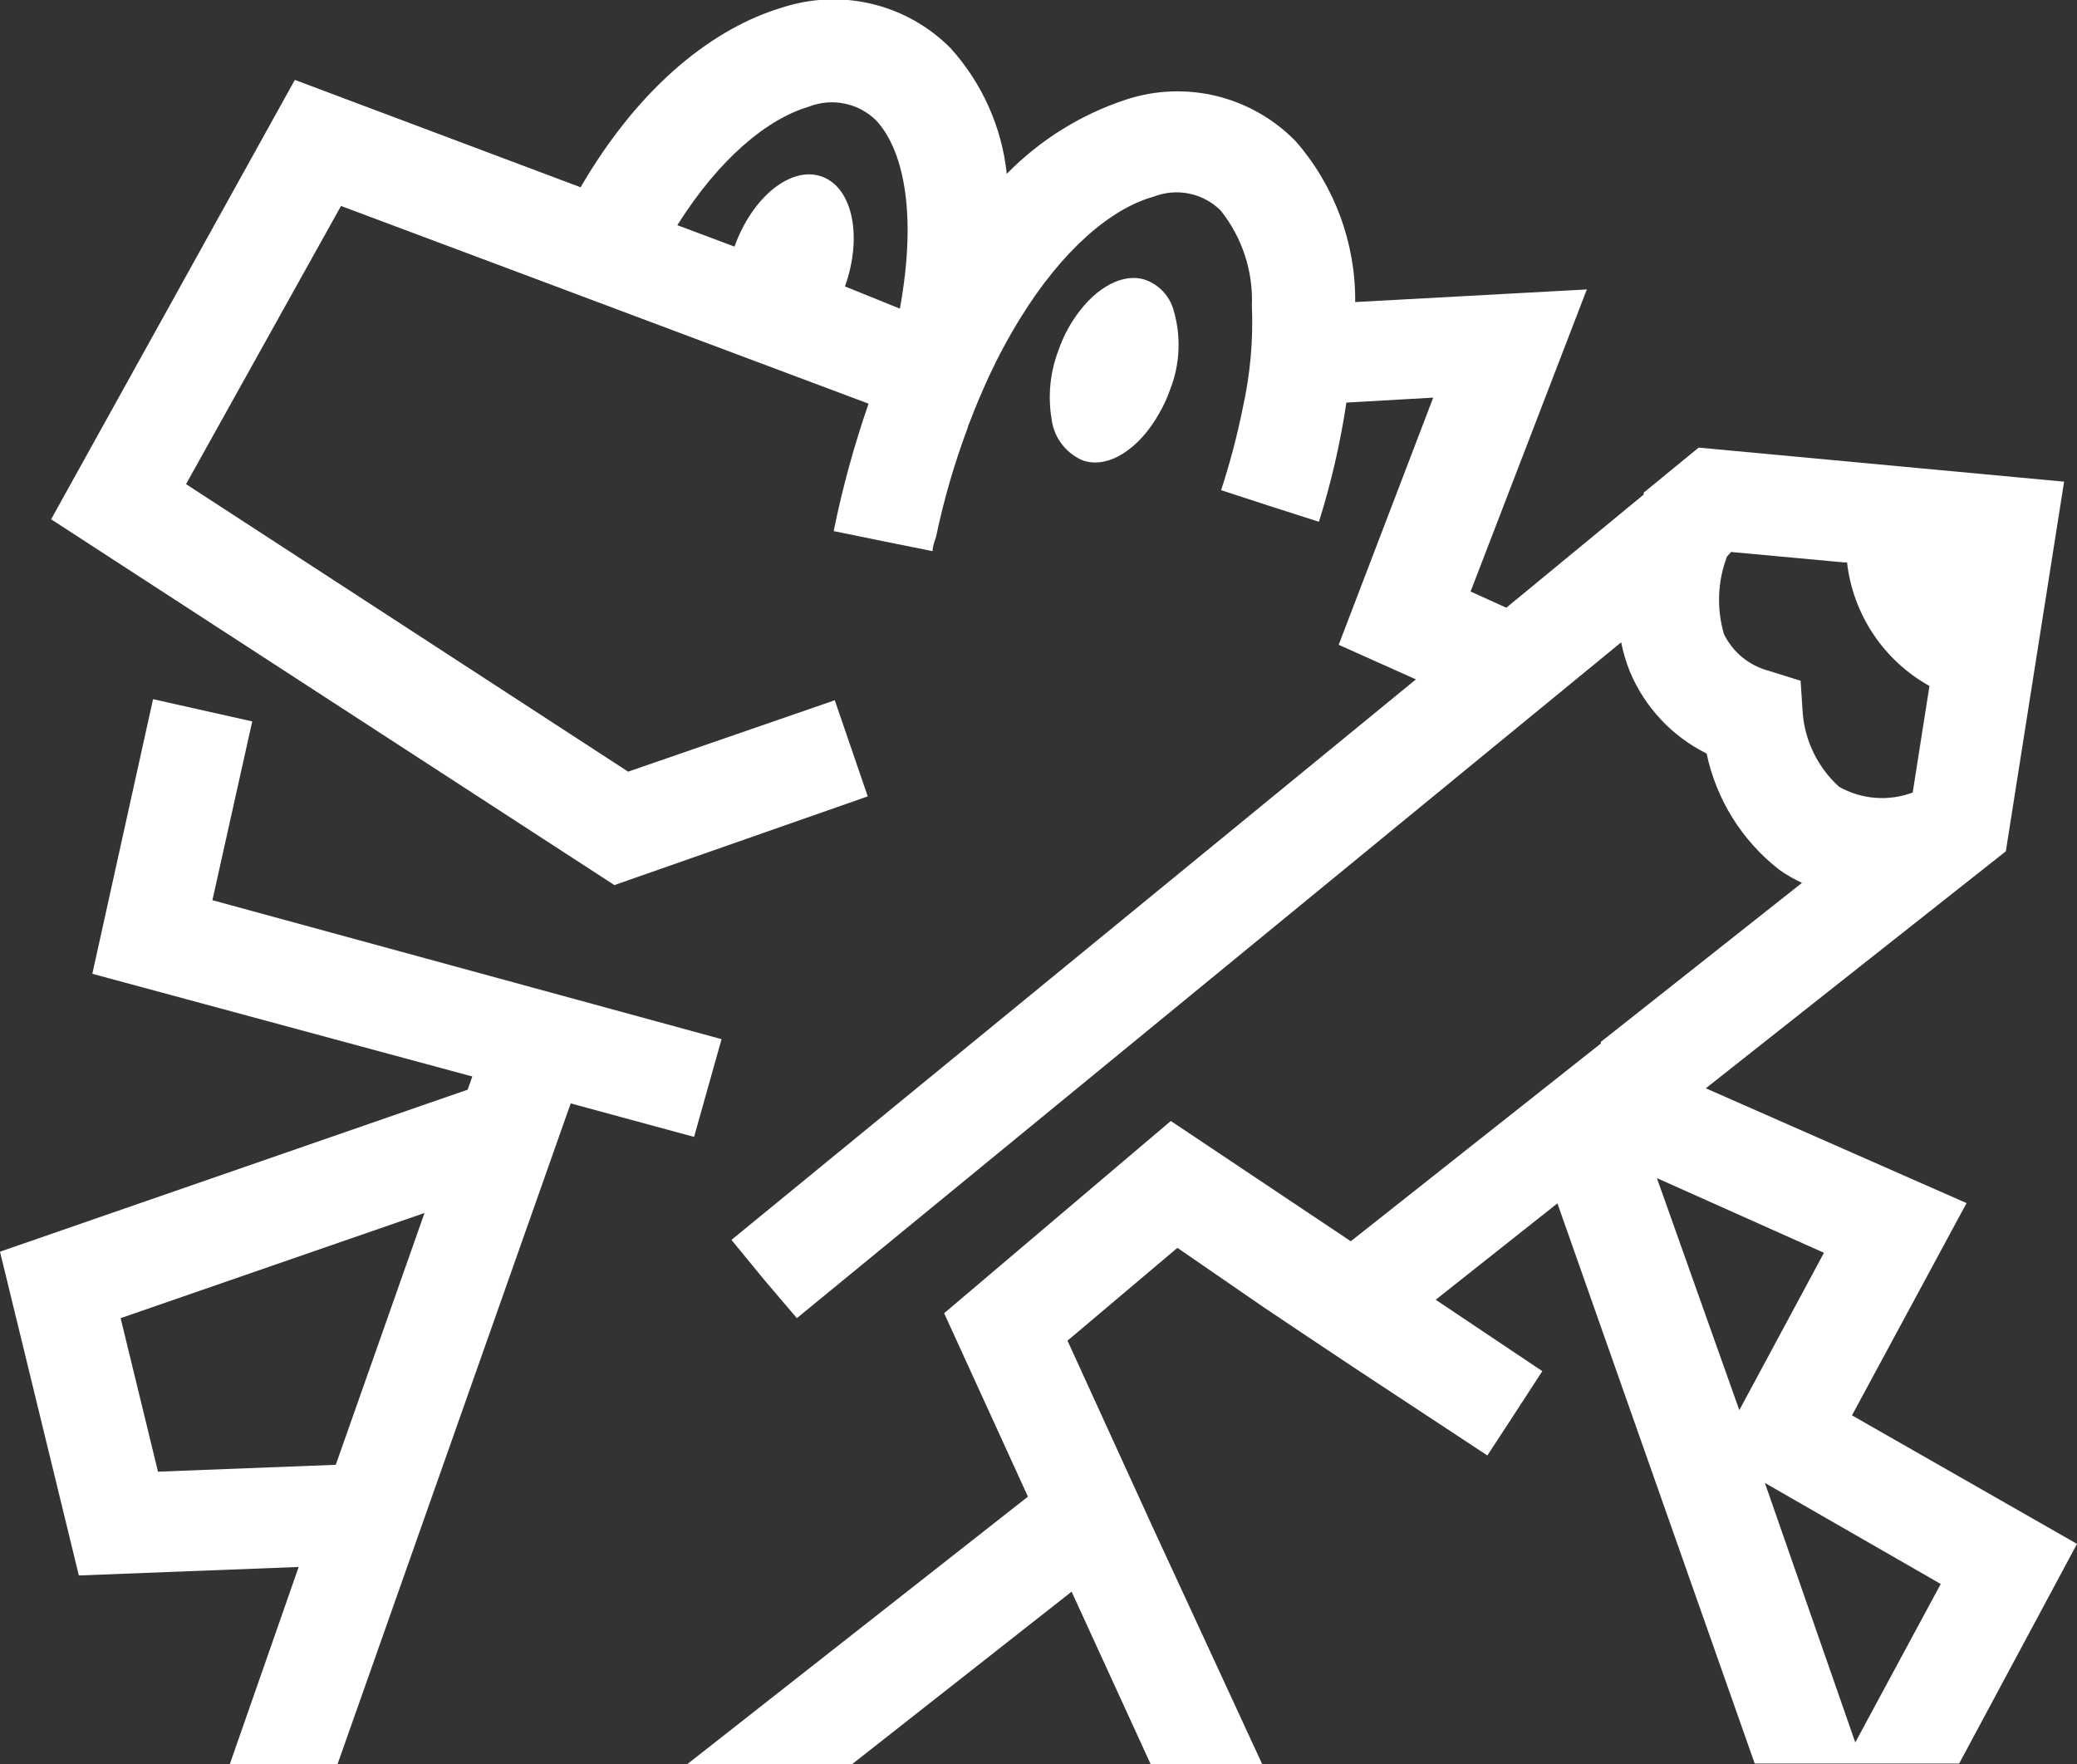
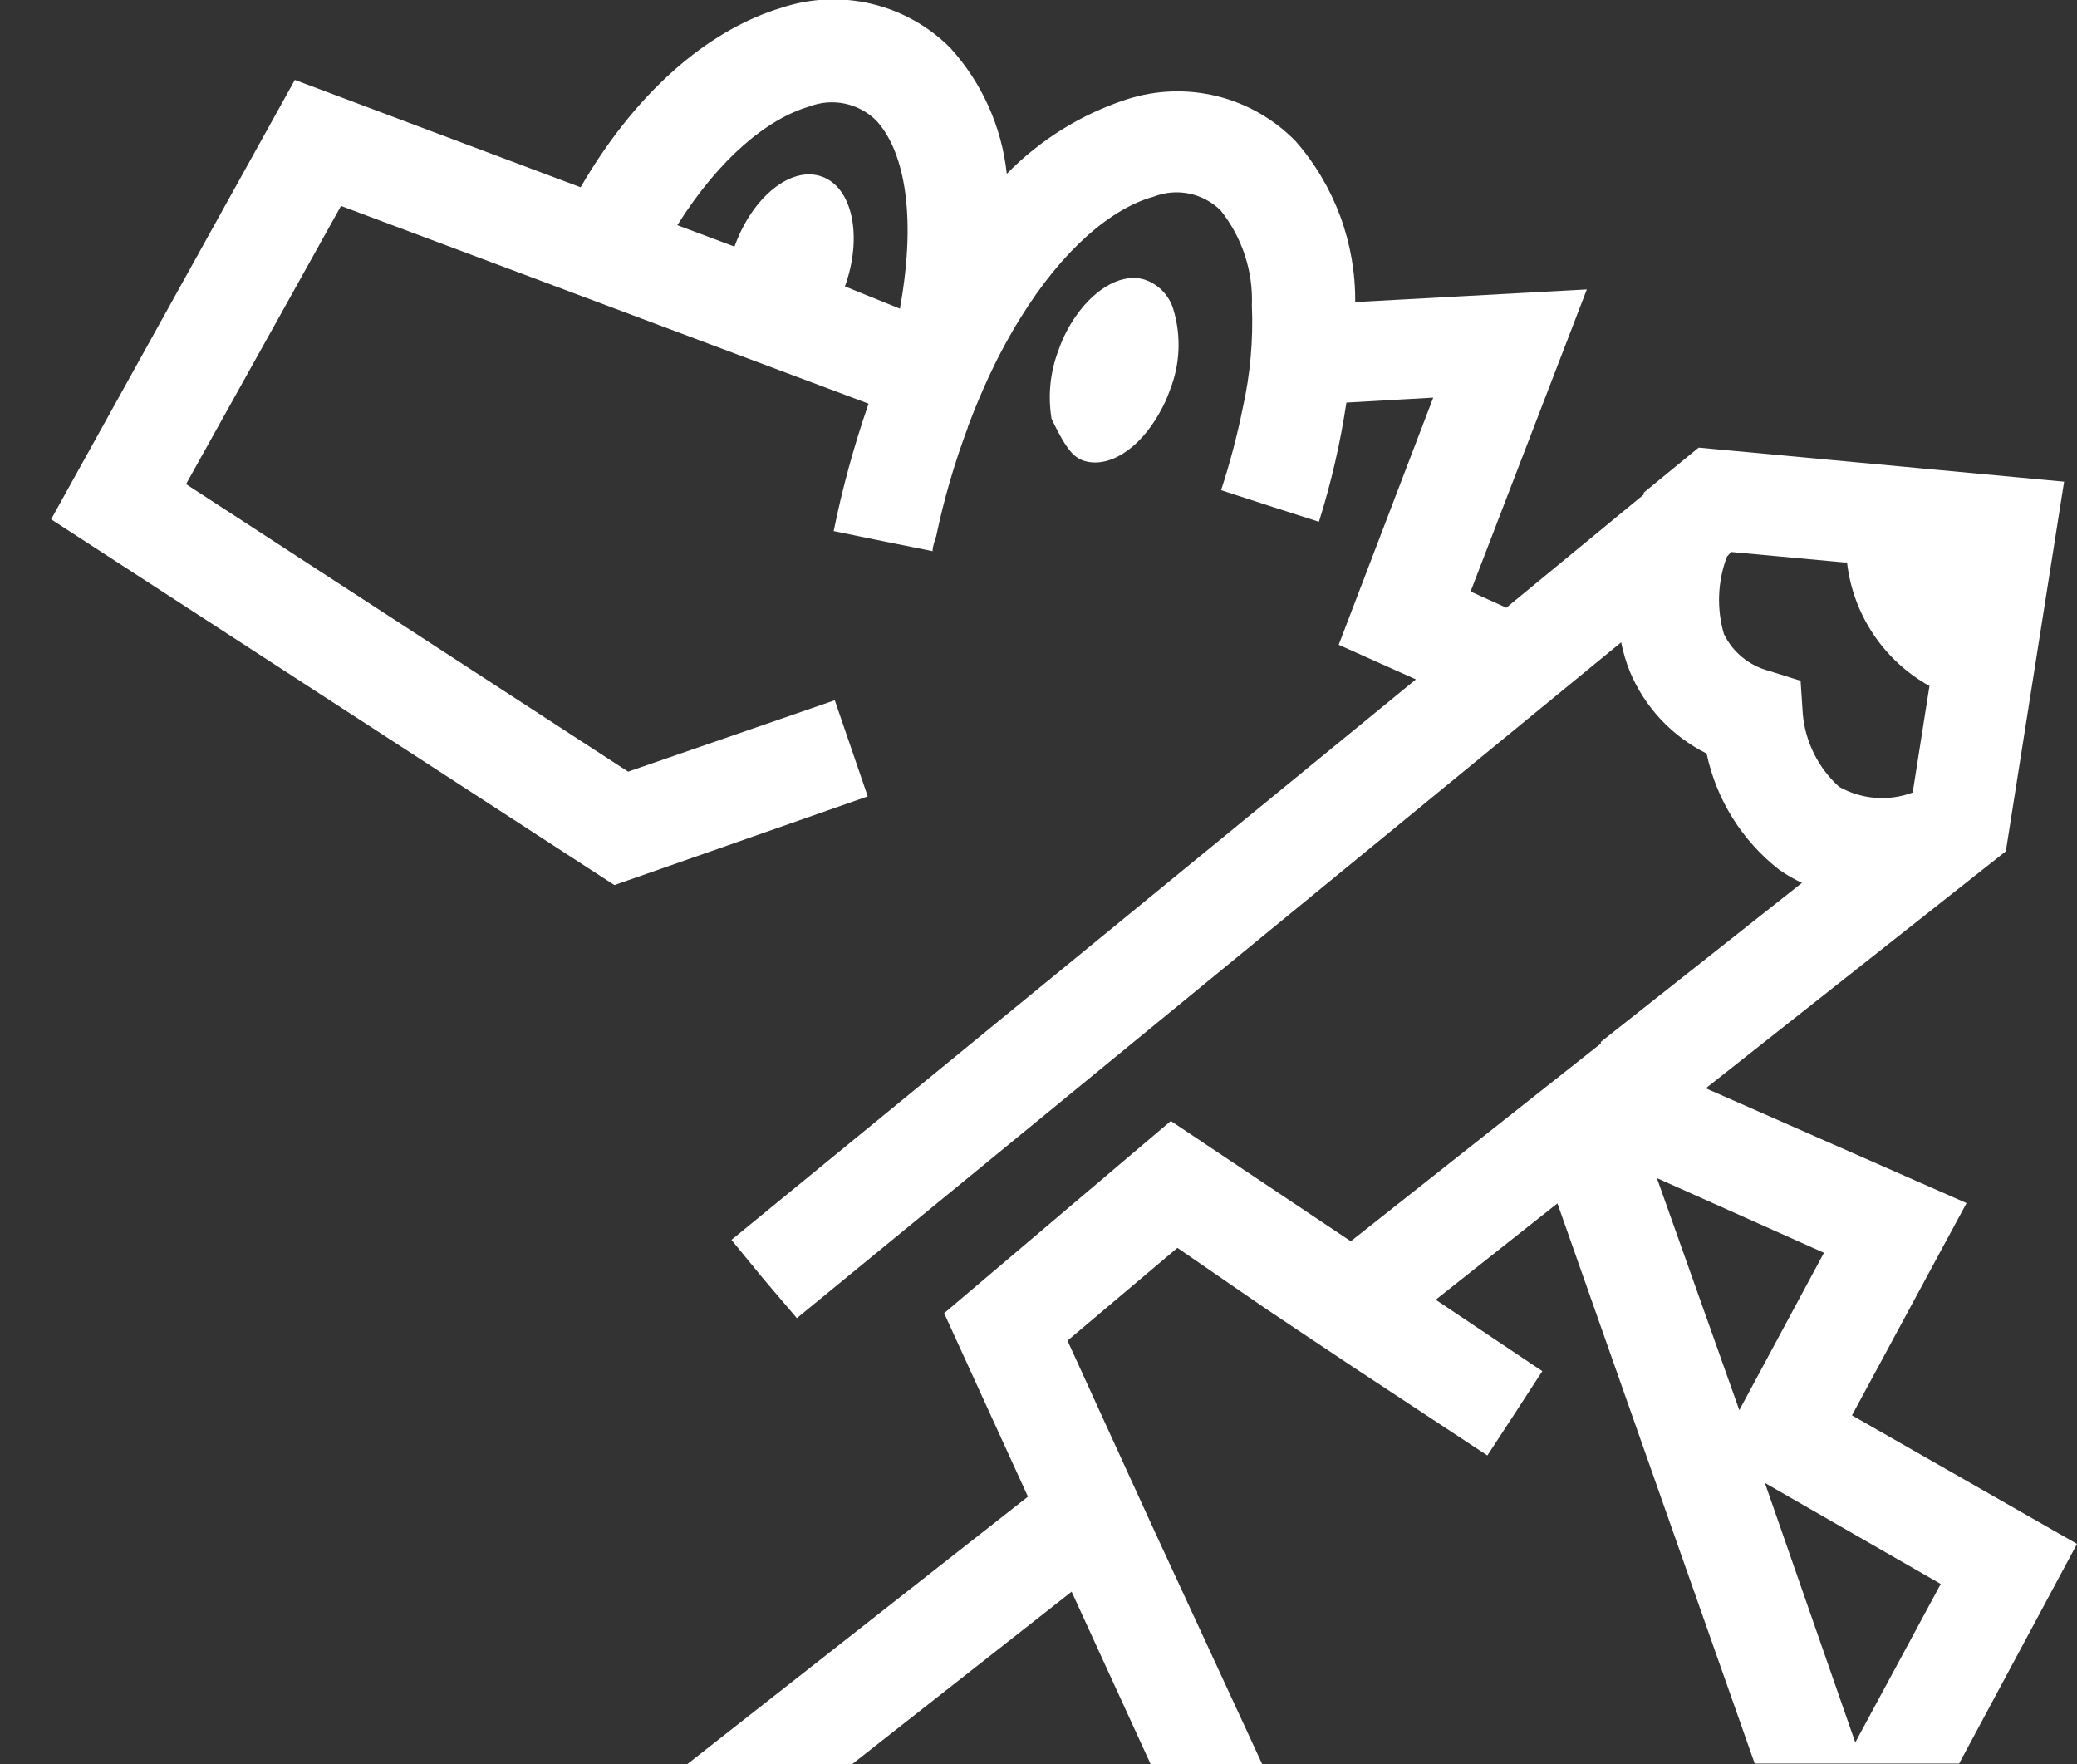
<svg xmlns="http://www.w3.org/2000/svg" width="166" height="141" viewBox="0 0 166 141" fill="none">
  <rect x="0" y="0" width="166" height="141" fill="#333333" stroke="none" />
  <g clip-path="url(#clip0_34_1514)">
    <path d="M148.016 113.106L157.173 96.143L136.333 86.969L160.313 68.03L164.969 38.492L135.762 35.77L131.369 39.37V39.523L120.389 48.565L117.534 47.27L126.824 23.13L108.311 24.139C108.353 19.424 106.665 14.857 103.567 11.301C101.852 9.534 99.675 8.282 97.284 7.688C94.893 7.095 92.383 7.183 90.04 7.944C86.416 9.128 83.132 11.168 80.465 13.891C80.067 10.149 78.49 6.629 75.963 3.84C74.229 2.094 72.041 0.869 69.646 0.303C67.251 -0.263 64.746 -0.148 62.413 0.636C57.252 2.194 51.279 6.583 46.404 14.966L23.565 6.385L4.086 41.498L49.105 70.73L69.353 63.641L66.718 55.96L50.203 61.666L14.869 38.689L27.254 16.458L42.846 22.296L50.511 25.171L69.419 32.259C68.263 35.587 67.331 38.989 66.63 42.442L70.605 43.254L74.535 44.044C74.535 43.627 74.711 43.254 74.821 42.859C75.436 39.925 76.273 37.042 77.325 34.234C77.359 34.083 77.41 33.935 77.478 33.795C77.961 32.501 78.488 31.294 79.015 30.13C79.763 28.516 80.606 26.948 81.541 25.434C84.923 19.948 88.81 16.656 92.214 15.712C93.114 15.361 94.097 15.277 95.044 15.472C95.991 15.667 96.862 16.131 97.55 16.809C99.275 18.964 100.164 21.668 100.054 24.425C100.169 27.166 99.926 29.91 99.329 32.588C98.879 34.815 98.3 37.013 97.594 39.172L101.437 40.423L105.412 41.696C106.391 38.583 107.125 35.398 107.608 32.171L114.548 31.776L106.993 51.527L113.164 54.292L112.198 55.083L58.46 99.083L61.052 102.243L63.687 105.338L129.569 51.33C129.725 52.117 129.953 52.888 130.249 53.634C131.436 56.499 133.62 58.837 136.398 60.218C137.175 63.898 139.229 67.186 142.196 69.501C142.771 69.906 143.381 70.258 144.019 70.554L127.944 83.261V83.392L107.959 99.193L93.575 89.581L75.458 104.943L82.156 119.602L54.903 140.999H68.079L85.647 127.196L91.972 140.999H100.888L92.104 121.994L90.369 118.198L88.634 114.401L85.318 107.137L94.102 99.72L101.02 104.482L104.556 106.852L108.113 109.222L118.874 116.311L121.07 112.953L123.266 109.573L114.745 103.867L124.474 96.165L140.242 140.933H156.58L166.001 123.377L148.016 113.106ZM67.53 22.888C68.957 18.916 68.145 14.988 65.685 14.11C63.226 13.232 60.129 15.734 58.702 19.706L54.134 17.995C57.494 12.662 61.315 9.502 64.675 8.514C65.576 8.165 66.559 8.083 67.505 8.278C68.451 8.473 69.322 8.936 70.012 9.611C72.076 11.806 73.372 16.7 71.922 24.666L67.53 22.888ZM141.383 53.612C140.607 53.41 139.883 53.042 139.261 52.535C138.64 52.027 138.135 51.392 137.782 50.672C137.188 48.637 137.273 46.465 138.023 44.483L138.353 44.11L147.379 44.944H147.62C147.854 46.994 148.574 48.96 149.72 50.677C150.866 52.395 152.404 53.814 154.208 54.819L152.869 63.334C151.914 63.691 150.892 63.835 149.875 63.756C148.858 63.676 147.871 63.375 146.983 62.873C145.321 61.367 144.286 59.291 144.085 57.058L143.909 54.402L141.383 53.612ZM145.776 100.115L139.012 112.69L132.424 94.146L145.776 100.115ZM148.279 139.244L141.054 118.505L155.109 126.581L148.279 139.244Z" fill="white" />
-     <path d="M55.472 90.854L57.669 83.042L16.976 71.937L20.16 57.651L12.232 55.873L7.379 77.819L37.75 86.026L37.377 87.08L0 100.027L6.303 125.901L23.871 125.221L18.359 141H26.968L28.241 137.401L45.612 88.177L55.472 90.854ZM9.641 105.338L33.929 96.933L26.836 117.057L12.627 117.606L9.641 105.338Z" fill="white" />
-     <path d="M86.503 36.78C88.545 37.526 91.071 35.88 92.674 32.983C93.008 32.404 93.288 31.794 93.508 31.162C94.314 29.125 94.415 26.877 93.794 24.776C93.641 24.233 93.362 23.734 92.981 23.318C92.599 22.903 92.126 22.583 91.598 22.384C89.819 21.747 87.623 22.932 86.02 25.215C85.414 26.072 84.934 27.01 84.592 28.002C83.929 29.743 83.74 31.628 84.043 33.466C84.128 34.185 84.4 34.869 84.831 35.45C85.263 36.032 85.839 36.49 86.503 36.78Z" fill="white" />
+     <path d="M86.503 36.78C88.545 37.526 91.071 35.88 92.674 32.983C93.008 32.404 93.288 31.794 93.508 31.162C94.314 29.125 94.415 26.877 93.794 24.776C93.641 24.233 93.362 23.734 92.981 23.318C92.599 22.903 92.126 22.583 91.598 22.384C89.819 21.747 87.623 22.932 86.02 25.215C85.414 26.072 84.934 27.01 84.592 28.002C83.929 29.743 83.74 31.628 84.043 33.466C85.263 36.032 85.839 36.49 86.503 36.78Z" fill="white" />
  </g>
  <defs>
    <clipPath id="clip0_34_1514">
      <rect width="166" height="141" fill="white" />
    </clipPath>
  </defs>
</svg>